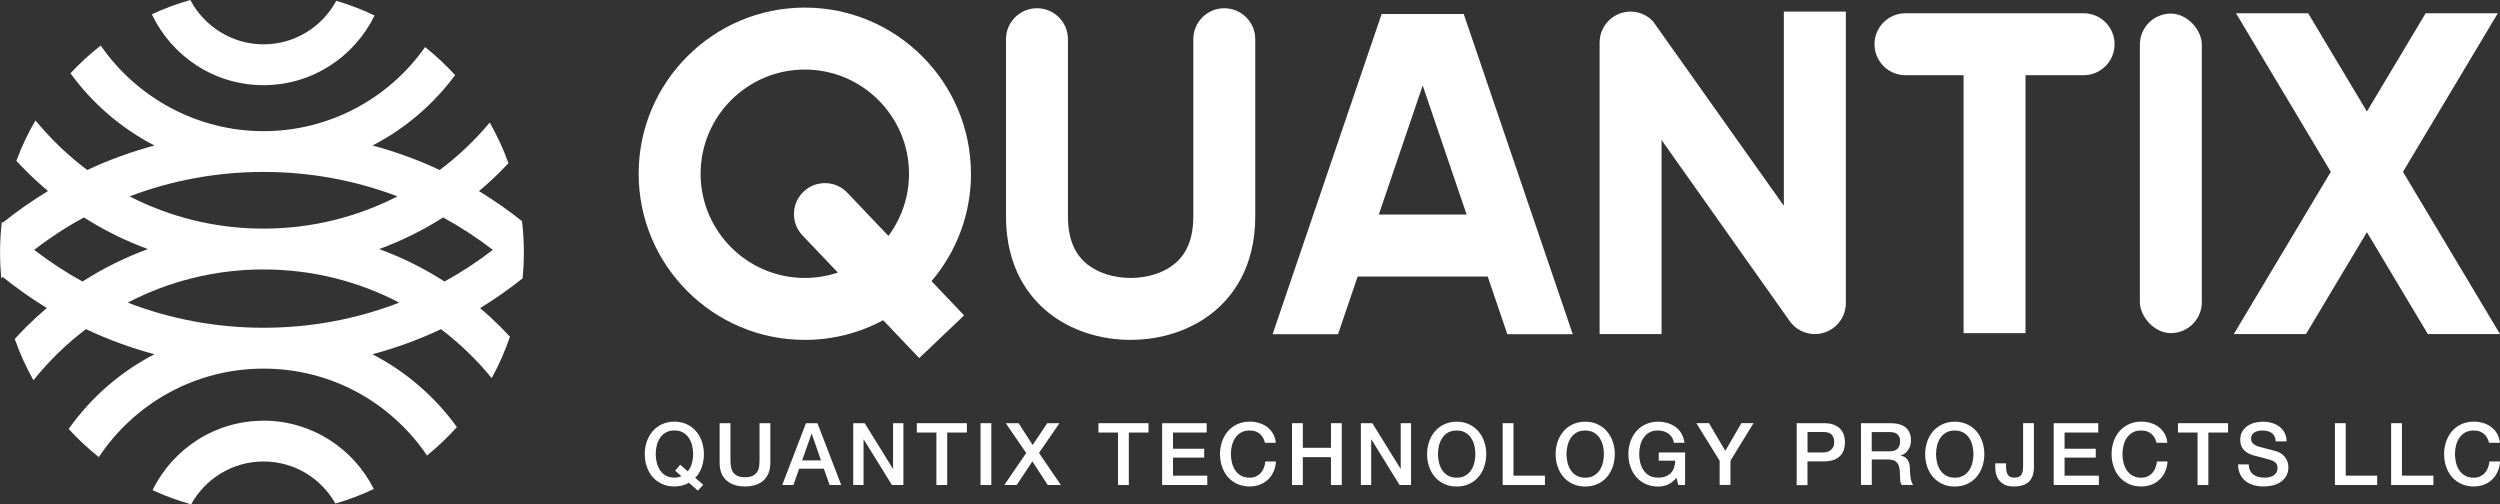
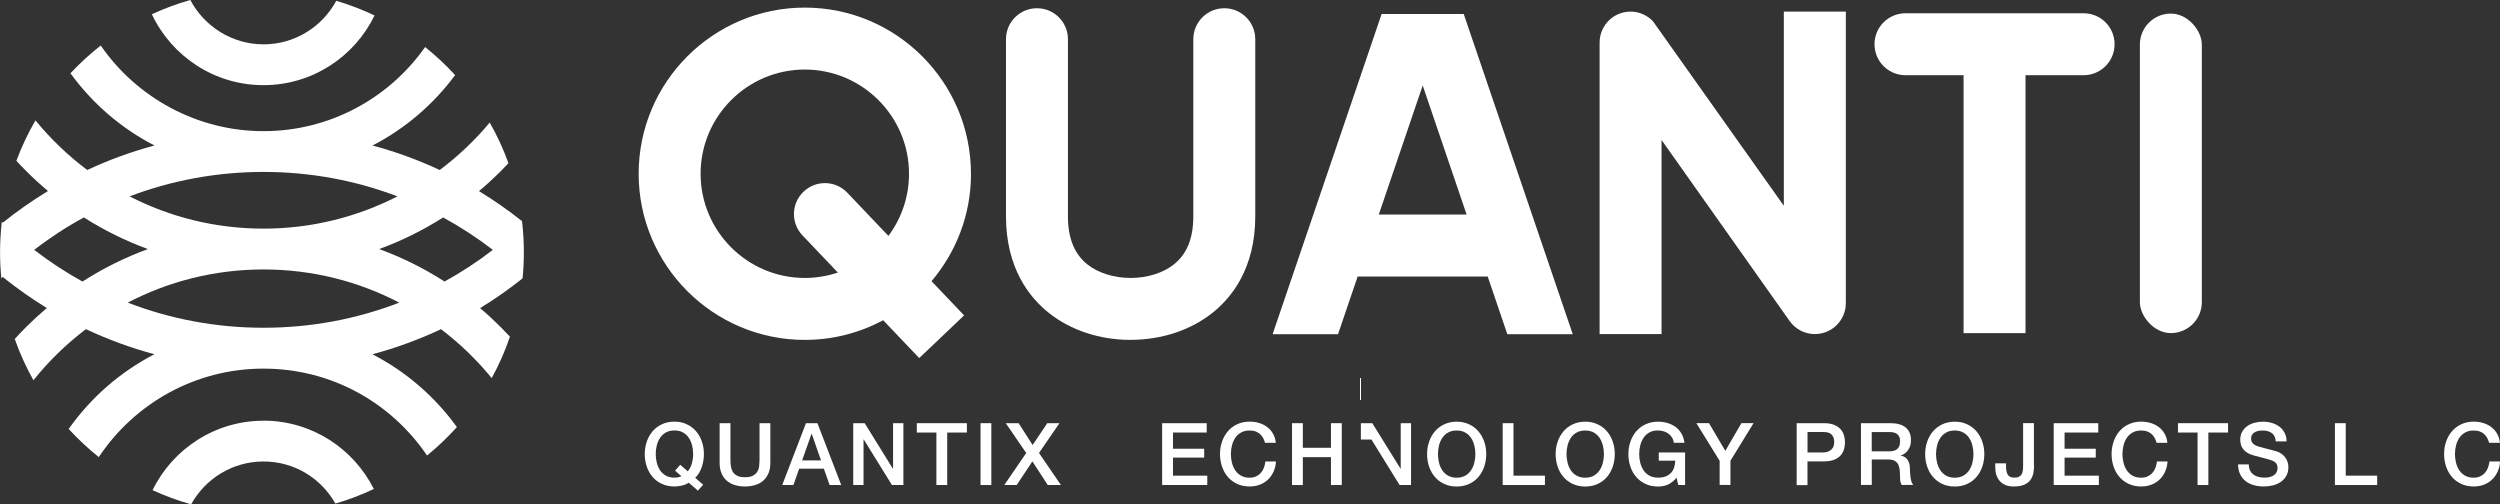
<svg xmlns="http://www.w3.org/2000/svg" id="Layer_2" viewBox="0 0 467.35 94.28">
  <rect x="0" y="0" width="467.35" height="94.28" fill="#333333" stroke="none" />
  <defs>
    <style>      .cls-1 {        fill: #fff;      }    </style>
  </defs>
  <g id="Layer_1-2" data-name="Layer_1">
    <g>
      <g>
        <path class="cls-1" d="M49.26,15.92c9.12,0,17.02-5.32,20.76-13.03-2.29-1.09-4.69-2.01-7.16-2.74-2.61,4.84-7.72,8.14-13.6,8.14s-11.09-3.37-13.68-8.29c-2.48.7-4.88,1.6-7.19,2.67,3.69,7.82,11.65,13.25,20.86,13.25Z" />
        <path class="cls-1" d="M49.26,78.65c-9.1,0-16.99,5.3-20.74,12.98,2.31,1.06,4.72,1.95,7.21,2.65,2.63-4.77,7.71-8.01,13.53-8.01s10.79,3.18,13.44,7.87c2.48-.72,4.88-1.64,7.18-2.73-3.79-7.56-11.61-12.77-20.63-12.77Z" />
        <path class="cls-1" d="M95.05,30.5c-.95-2.64-2.13-5.18-3.5-7.59-2.76,3.31-5.9,6.29-9.35,8.87-4.04-1.89-8.24-3.42-12.56-4.58,6.1-3.15,11.38-7.68,15.44-13.16-1.73-1.89-3.61-3.64-5.61-5.24-6.69,9.5-17.74,15.72-30.22,15.72s-23.75-6.34-30.42-16.01c-2.02,1.58-3.91,3.32-5.66,5.19,4.09,5.63,9.47,10.28,15.7,13.5-4.32,1.16-8.52,2.69-12.56,4.58-3.59-2.69-6.84-5.81-9.68-9.27-1.4,2.4-2.59,4.92-3.57,7.55.6.65,1.21,1.3,1.85,1.93,1.3,1.3,2.66,2.54,4.06,3.72-2.93,1.78-5.75,3.75-8.45,5.92-.06-.06-.12-.12-.18-.17-.21,1.86-.33,3.75-.33,5.66,0,1.66.08,3.3.24,4.92.09-.08.17-.17.26-.26,2.63,2.12,5.39,4.05,8.24,5.8-1.32,1.12-2.61,2.3-3.85,3.54-.73.73-1.45,1.48-2.14,2.25.94,2.68,2.11,5.26,3.49,7.71,2.86-3.57,6.16-6.78,9.81-9.55,4.12,1.94,8.4,3.51,12.81,4.69-6.4,3.31-11.9,8.12-16.03,13.97,1.74,1.9,3.62,3.65,5.63,5.26,6.62-9.96,17.95-16.54,30.78-16.54s23.93,6.45,30.58,16.24c2-1.62,3.86-3.4,5.58-5.31-4.1-5.69-9.51-10.37-15.78-13.61,4.41-1.19,8.69-2.75,12.81-4.69,3.51,2.66,6.69,5.73,9.48,9.14,1.35-2.46,2.5-5.04,3.41-7.74-.56-.61-1.14-1.21-1.73-1.8-1.24-1.24-2.52-2.42-3.85-3.54,2.75-1.68,5.4-3.53,7.94-5.56.16-1.61.24-3.25.24-4.9,0-1.96-.12-3.9-.34-5.8-2.58-2.04-5.26-3.92-8.05-5.61,1.4-1.17,2.75-2.41,4.06-3.72.49-.49.97-.99,1.44-1.49ZM49.26,32.14c8.7,0,17.15,1.57,25.04,4.57-7.52,3.85-16.03,6.03-25.04,6.03s-17.52-2.17-25.04-6.03c7.89-3,16.35-4.57,25.04-4.57ZM15.42,52.63c-3.14-1.73-6.16-3.71-9.03-5.92,2.95-2.28,6.05-4.3,9.29-6.06,3.78,2.4,7.78,4.38,11.96,5.91-4.27,1.57-8.37,3.6-12.22,6.07ZM49.26,61.27c-8.82,0-17.39-1.61-25.38-4.7,7.6-3.96,16.23-6.2,25.38-6.2s17.78,2.24,25.38,6.2c-7.99,3.09-16.56,4.7-25.38,4.7ZM92.13,46.71c-2.87,2.22-5.89,4.19-9.03,5.92-3.85-2.48-7.94-4.51-12.22-6.07,4.18-1.53,8.19-3.51,11.96-5.91,3.23,1.76,6.34,3.79,9.29,6.06Z" />
      </g>
      <path class="cls-1" d="M181.51,32.48c0-17.12-13.93-31.06-31.06-31.06s-31.06,13.93-31.06,31.06,13.93,31.06,31.06,31.06c5.29,0,10.28-1.33,14.65-3.68l6.74,7.08,8.39-7.98-6.09-6.4c4.6-5.42,7.38-12.43,7.38-20.07ZM150.45,51.96c-10.74,0-19.48-8.74-19.48-19.48s8.74-19.48,19.48-19.48,19.48,8.74,19.48,19.48c0,4.35-1.43,8.37-3.85,11.62l-7.68-8.07c-2.2-2.32-5.87-2.41-8.18-.2h0c-2.32,2.2-2.41,5.87-.2,8.18l6.61,6.94c-1.94.65-4.01,1.01-6.17,1.01Z" />
      <path class="cls-1" d="M211.36,63.54c-5.75,0-11.17-1.78-15.26-5.02-3.67-2.91-8.04-8.41-8.04-18.09V7.33c0-3.2,2.59-5.79,5.79-5.79h0c3.2,0,5.79,2.59,5.79,5.79v33.09c0,4.12,1.2,7.07,3.65,9.02,2.02,1.6,4.96,2.52,8.07,2.52s6.05-.92,8.07-2.52c2.46-1.95,3.65-4.9,3.65-9.02V7.33c0-3.2,2.59-5.79,5.79-5.79h0c3.2,0,5.79,2.59,5.79,5.79v33.09c0,9.69-4.37,15.19-8.04,18.09-4.09,3.24-9.51,5.02-15.26,5.02Z" />
      <path class="cls-1" d="M389.52,2.48h-33.31c-3.2,0-5.79,2.59-5.79,5.79h0c0,3.2,2.59,5.79,5.79,5.79h10.86v48.21h11.58V14.06h10.86c3.2,0,5.79-2.59,5.79-5.79h0c0-3.2-2.59-5.79-5.79-5.79Z" />
      <path class="cls-1" d="M333.47,2.17v36.3l-24.46-34.49c-1.05-1.11-2.54-1.81-4.19-1.81-3.2,0-5.79,2.59-5.79,5.79v54.49h11.58V26.17l24,33.92c1.05,1.43,2.74,2.36,4.66,2.36,3.2,0,5.79-2.59,5.79-5.79V2.17h-11.58Z" />
      <rect class="cls-1" x="400.03" y="2.54" width="11.58" height="59.73" rx="5.79" ry="5.79" />
-       <polygon class="cls-1" points="467.35 62.45 449.21 32.12 466.94 2.48 453.45 2.48 442.47 20.84 431.49 2.48 418 2.48 435.72 32.12 417.59 62.45 431.08 62.45 442.47 43.4 453.86 62.45 467.35 62.45" />
      <path class="cls-1" d="M273.64,2.62h-15.36l-20.38,59.86h12.23l3.67-10.79h24.31l3.67,10.79h12.23l-20.38-59.86ZM257.75,40.11l8.21-24.13,8.21,24.13h-16.42Z" />
      <g>
        <path class="cls-1" d="M131.45,90.62l-.99,1.1-1.68-1.47c-.43.25-.88.43-1.34.53-.46.11-.92.16-1.38.16-.86,0-1.64-.16-2.32-.48-.69-.32-1.27-.75-1.74-1.3-.48-.55-.84-1.19-1.09-1.93-.25-.73-.38-1.52-.38-2.35s.13-1.6.38-2.33c.25-.73.62-1.38,1.09-1.93.47-.55,1.05-.99,1.74-1.31.69-.32,1.46-.49,2.32-.49s1.64.16,2.32.49c.69.32,1.27.76,1.74,1.31s.84,1.19,1.09,1.93.38,1.51.38,2.33c0,.4-.03.8-.1,1.21-.06.4-.16.8-.29,1.19-.13.39-.3.76-.5,1.11-.21.35-.45.66-.74.93l1.49,1.3ZM126.19,88l.97-1.12,1.41,1.23c.37-.44.63-.94.78-1.51.15-.56.23-1.13.23-1.72,0-.55-.07-1.09-.2-1.62-.14-.53-.34-1-.62-1.42-.28-.42-.65-.75-1.09-1-.45-.25-.98-.37-1.59-.37s-1.15.12-1.59.37c-.45.25-.81.58-1.09,1-.28.42-.49.89-.62,1.42s-.2,1.07-.2,1.62.07,1.09.2,1.62c.13.53.34,1,.62,1.42.28.42.64.75,1.09,1,.45.25.98.37,1.59.37.22,0,.43-.02.66-.06.22-.04.43-.11.64-.21l-1.17-1.02Z" />
        <path class="cls-1" d="M134.53,79.11h2.02v6.74c0,.39.02.78.06,1.18.04.4.15.76.32,1.08.18.32.45.58.81.79.36.21.87.31,1.53.31s1.17-.1,1.53-.31c.36-.21.63-.47.81-.79.18-.32.29-.68.32-1.08s.06-.79.06-1.18v-6.74h2.02v7.4c0,.74-.11,1.39-.34,1.94-.23.55-.55,1.01-.96,1.38s-.91.65-1.5.83c-.58.18-1.23.28-1.94.28s-1.36-.09-1.94-.28c-.58-.18-1.08-.46-1.5-.83-.42-.37-.74-.83-.96-1.38-.23-.55-.34-1.2-.34-1.94v-7.4Z" />
        <path class="cls-1" d="M150.66,79.11h2.15l4.45,11.56h-2.17l-1.08-3.06h-4.61l-1.08,3.06h-2.09l4.44-11.56ZM149.95,86.07h3.53l-1.73-4.97h-.05l-1.75,4.97Z" />
        <path class="cls-1" d="M159.5,79.11h2.14l5.28,8.52h.03v-8.52h1.93v11.56h-2.14l-5.26-8.5h-.05v8.5h-1.93v-11.56Z" />
        <path class="cls-1" d="M171.39,79.11h9.36v1.75h-3.68v9.81h-2.02v-9.81h-3.66v-1.75Z" />
        <path class="cls-1" d="M183.3,79.11h2.02v11.56h-2.02v-11.56Z" />
        <path class="cls-1" d="M188.01,79.11h2.41l2.62,4.08,2.74-4.08h2.27l-3.82,5.57,4.1,5.99h-2.46l-2.88-4.42-2.93,4.42h-2.32l4.1-5.99-3.82-5.57Z" />
-         <path class="cls-1" d="M205.34,79.11h9.36v1.75h-3.68v9.81h-2.02v-9.81h-3.66v-1.75Z" />
        <path class="cls-1" d="M217.26,79.11h8.32v1.75h-6.3v3.03h5.83v1.65h-5.83v3.38h6.41v1.75h-8.44v-11.56Z" />
        <path class="cls-1" d="M236.48,82.78c-.09-.33-.21-.64-.36-.92-.15-.28-.35-.52-.58-.73-.24-.21-.52-.36-.83-.48s-.69-.17-1.11-.17c-.62,0-1.15.12-1.59.37-.45.25-.81.58-1.09,1-.28.42-.49.89-.62,1.42s-.2,1.07-.2,1.62.07,1.09.2,1.62c.13.53.34,1,.62,1.42.28.42.64.75,1.09,1,.45.25.98.37,1.59.37.45,0,.85-.08,1.2-.24.35-.16.64-.37.89-.65.25-.28.44-.6.58-.96.14-.37.23-.76.28-1.18h1.98c-.04.69-.19,1.32-.45,1.89-.25.57-.6,1.07-1.03,1.48s-.94.74-1.52.96c-.58.23-1.23.34-1.93.34-.86,0-1.64-.16-2.32-.48-.69-.32-1.27-.75-1.74-1.3-.48-.55-.84-1.19-1.09-1.93-.25-.73-.38-1.52-.38-2.35s.13-1.6.38-2.33c.25-.73.62-1.38,1.09-1.93.47-.55,1.05-.99,1.74-1.31.69-.32,1.46-.49,2.32-.49.65,0,1.26.09,1.83.27.57.18,1.08.44,1.51.78.44.34.79.75,1.06,1.24.27.49.44,1.04.5,1.67h-2.02Z" />
        <path class="cls-1" d="M241.53,79.11h2.02v4.6h5.26v-4.6h2.02v11.56h-2.02v-5.21h-5.26v5.21h-2.02v-11.56Z" />
-         <path class="cls-1" d="M254.4,79.11h2.14l5.28,8.52h.03v-8.52h1.93v11.56h-2.14l-5.26-8.5h-.05v8.5h-1.93v-11.56Z" />
+         <path class="cls-1" d="M254.4,79.11h2.14l5.28,8.52h.03v-8.52h1.93v11.56h-2.14l-5.26-8.5h-.05h-1.93v-11.56Z" />
        <path class="cls-1" d="M272.31,78.83c.86,0,1.64.16,2.32.49.69.32,1.27.76,1.74,1.31s.84,1.19,1.09,1.93.38,1.51.38,2.33-.13,1.61-.38,2.35c-.25.73-.62,1.38-1.09,1.93-.47.55-1.06.99-1.74,1.3-.69.32-1.46.48-2.32.48s-1.64-.16-2.32-.48c-.69-.32-1.27-.75-1.74-1.3-.48-.55-.84-1.19-1.09-1.93-.25-.73-.38-1.52-.38-2.35s.13-1.6.38-2.33c.25-.73.62-1.38,1.09-1.93.47-.55,1.05-.99,1.74-1.31.69-.32,1.46-.49,2.32-.49ZM272.31,80.48c-.62,0-1.15.12-1.59.37-.45.25-.81.58-1.09,1-.28.42-.49.89-.62,1.42s-.2,1.07-.2,1.62.07,1.09.2,1.62c.13.53.34,1,.62,1.42.28.42.64.75,1.09,1,.45.25.98.37,1.59.37s1.15-.12,1.59-.37.81-.58,1.09-1c.28-.42.49-.89.62-1.42.13-.53.2-1.07.2-1.62s-.07-1.09-.2-1.62c-.14-.53-.34-1-.62-1.42-.28-.42-.65-.75-1.09-1-.45-.25-.98-.37-1.59-.37Z" />
        <path class="cls-1" d="M280.91,79.11h2.02v9.81h5.88v1.75h-7.9v-11.56Z" />
        <path class="cls-1" d="M296.34,78.83c.86,0,1.64.16,2.32.49.69.32,1.27.76,1.74,1.31s.84,1.19,1.09,1.93.38,1.51.38,2.33-.13,1.61-.38,2.35c-.25.73-.62,1.38-1.09,1.93-.47.55-1.06.99-1.74,1.3-.69.32-1.46.48-2.32.48s-1.64-.16-2.32-.48c-.69-.32-1.27-.75-1.74-1.3-.48-.55-.84-1.19-1.09-1.93-.25-.73-.38-1.52-.38-2.35s.13-1.6.38-2.33c.25-.73.62-1.38,1.09-1.93.47-.55,1.05-.99,1.74-1.31.69-.32,1.46-.49,2.32-.49ZM296.34,80.48c-.62,0-1.15.12-1.59.37-.45.25-.81.58-1.09,1-.28.42-.49.89-.62,1.42s-.2,1.07-.2,1.62.07,1.09.2,1.62c.13.53.34,1,.62,1.42.28.42.64.75,1.09,1,.45.25.98.37,1.59.37s1.15-.12,1.59-.37.81-.58,1.09-1c.28-.42.49-.89.62-1.42.13-.53.2-1.07.2-1.62s-.07-1.09-.2-1.62c-.14-.53-.34-1-.62-1.42-.28-.42-.65-.75-1.09-1-.45-.25-.98-.37-1.59-.37Z" />
        <path class="cls-1" d="M315.03,90.67h-1.3l-.31-1.36c-.54.62-1.08,1.04-1.62,1.28-.54.24-1.16.36-1.86.36-.86,0-1.64-.16-2.32-.48-.69-.32-1.27-.75-1.74-1.3-.48-.55-.84-1.19-1.09-1.93-.25-.73-.38-1.52-.38-2.35s.13-1.6.38-2.33c.25-.73.62-1.38,1.09-1.93.47-.55,1.05-.99,1.74-1.31.69-.32,1.46-.49,2.32-.49.63,0,1.22.08,1.79.25.57.17,1.07.42,1.51.74.44.33.81.74,1.1,1.24.29.5.47,1.07.55,1.72h-1.98c-.05-.38-.17-.71-.35-1-.18-.29-.4-.53-.67-.72-.27-.19-.57-.34-.91-.44s-.69-.15-1.05-.15c-.62,0-1.15.12-1.59.37-.45.25-.81.58-1.09,1-.28.42-.49.89-.62,1.42s-.2,1.07-.2,1.62.07,1.09.2,1.62c.13.53.34,1,.62,1.42.28.42.64.75,1.09,1,.45.25.98.37,1.59.37.52.01.98-.06,1.38-.2.4-.15.74-.36,1.01-.63.28-.28.48-.61.62-1.01.14-.4.22-.84.23-1.33h-3.08v-1.54h4.92v6.09Z" />
        <path class="cls-1" d="M321.46,86.13l-4.34-7.03h2.35l3.06,5.18,3.01-5.18h2.27l-4.32,7.03v4.53h-2.02v-4.53Z" />
        <path class="cls-1" d="M335.87,79.11h5.1c.82,0,1.49.12,2.01.36.52.24.92.53,1.2.89.28.36.47.74.57,1.17.1.42.15.81.15,1.17s-.05.74-.15,1.16c-.1.42-.29.8-.57,1.16-.28.36-.68.65-1.2.88-.52.23-1.19.35-2.01.35h-3.08v4.44h-2.02v-11.56ZM337.89,84.58h2.96c.23,0,.46-.03.7-.1.24-.06.46-.17.66-.32.2-.15.36-.34.49-.58.12-.24.19-.55.19-.91s-.05-.69-.16-.94c-.11-.25-.25-.45-.44-.59-.18-.15-.39-.25-.63-.3-.24-.05-.49-.08-.76-.08h-3v3.82Z" />
        <path class="cls-1" d="M347.88,79.11h5.52c1.27,0,2.23.28,2.87.83.64.55.96,1.32.96,2.3,0,.55-.08,1.01-.24,1.37-.16.36-.35.65-.57.87s-.43.38-.64.48c-.21.1-.36.16-.46.19v.03c.17.02.36.08.56.16.2.09.39.22.56.41.17.19.32.43.43.74.11.3.17.68.17,1.13,0,.68.05,1.3.15,1.85s.26.95.48,1.19h-2.17c-.15-.25-.24-.52-.27-.83-.03-.3-.04-.59-.04-.87,0-.53-.03-.99-.1-1.37-.06-.38-.18-.7-.36-.96-.17-.25-.41-.44-.7-.56-.3-.12-.68-.18-1.14-.18h-2.98v4.76h-2.02v-11.56ZM349.91,84.37h3.32c.65,0,1.14-.15,1.47-.46.33-.31.5-.77.5-1.38,0-.37-.05-.67-.16-.9-.11-.23-.26-.41-.45-.54-.19-.13-.4-.22-.65-.26s-.49-.06-.75-.06h-3.29v3.61Z" />
        <path class="cls-1" d="M365.42,78.83c.86,0,1.64.16,2.32.49.69.32,1.27.76,1.74,1.31s.84,1.19,1.09,1.93.38,1.51.38,2.33-.13,1.61-.38,2.35c-.25.73-.62,1.38-1.09,1.93-.47.55-1.06.99-1.74,1.3-.69.32-1.46.48-2.32.48s-1.64-.16-2.32-.48c-.69-.32-1.27-.75-1.74-1.3-.48-.55-.84-1.19-1.09-1.93-.25-.73-.38-1.52-.38-2.35s.13-1.6.38-2.33c.25-.73.62-1.38,1.09-1.93.47-.55,1.05-.99,1.74-1.31.69-.32,1.46-.49,2.32-.49ZM365.42,80.48c-.62,0-1.15.12-1.59.37-.45.25-.81.58-1.09,1-.28.42-.49.89-.62,1.42s-.2,1.07-.2,1.62.07,1.09.2,1.62c.13.53.34,1,.62,1.42.28.42.64.75,1.09,1,.45.25.98.37,1.59.37s1.15-.12,1.59-.37.81-.58,1.09-1c.28-.42.49-.89.62-1.42.13-.53.2-1.07.2-1.62s-.07-1.09-.2-1.62c-.14-.53-.34-1-.62-1.42-.28-.42-.65-.75-1.09-1-.45-.25-.98-.37-1.59-.37Z" />
        <path class="cls-1" d="M380.25,86.94c0,.51-.04,1-.13,1.47-.09.47-.26.9-.53,1.28-.26.38-.65.68-1.15.91-.5.23-1.17.34-2,.34-.62,0-1.14-.09-1.57-.28-.43-.19-.79-.45-1.07-.78-.28-.33-.49-.72-.62-1.17s-.19-.94-.19-1.47v-.62h2.02v.6c0,.66.11,1.17.33,1.53.22.36.64.54,1.25.54.32,0,.59-.05.8-.15.21-.1.38-.24.5-.43.12-.19.21-.42.25-.7.04-.28.06-.6.06-.96v-7.95h2.02v7.84Z" />
        <path class="cls-1" d="M383.93,79.11h8.32v1.75h-6.3v3.03h5.83v1.65h-5.83v3.38h6.41v1.75h-8.44v-11.56Z" />
        <path class="cls-1" d="M403.15,82.78c-.09-.33-.21-.64-.36-.92-.15-.28-.35-.52-.58-.73-.24-.21-.52-.36-.83-.48s-.69-.17-1.11-.17c-.62,0-1.15.12-1.59.37-.45.25-.81.58-1.09,1-.28.42-.49.89-.62,1.42s-.2,1.07-.2,1.62.07,1.09.2,1.62c.13.53.34,1,.62,1.42.28.42.64.75,1.09,1,.45.25.98.37,1.59.37.45,0,.85-.08,1.2-.24.35-.16.64-.37.89-.65.25-.28.44-.6.58-.96.14-.37.23-.76.28-1.18h1.98c-.04.69-.19,1.32-.45,1.89-.25.57-.6,1.07-1.03,1.48s-.94.74-1.52.96c-.58.23-1.23.34-1.93.34-.86,0-1.64-.16-2.32-.48-.69-.32-1.27-.75-1.74-1.3-.48-.55-.84-1.19-1.09-1.93-.25-.73-.38-1.52-.38-2.35s.13-1.6.38-2.33c.25-.73.62-1.38,1.09-1.93.47-.55,1.05-.99,1.74-1.31.69-.32,1.46-.49,2.32-.49.65,0,1.26.09,1.83.27.57.18,1.08.44,1.51.78.44.34.79.75,1.06,1.24.27.49.44,1.04.5,1.67h-2.02Z" />
        <path class="cls-1" d="M407.15,79.11h9.36v1.75h-3.68v9.81h-2.02v-9.81h-3.66v-1.75Z" />
        <path class="cls-1" d="M420.39,86.81c0,.44.08.82.23,1.13.15.31.36.57.63.77.27.2.58.35.93.44.35.09.73.14,1.14.14.44,0,.82-.05,1.13-.15.31-.1.57-.23.76-.4.19-.16.33-.35.42-.56.09-.21.13-.42.13-.64,0-.44-.1-.77-.3-.98s-.42-.36-.66-.45c-.41-.15-.89-.29-1.43-.43-.55-.13-1.22-.31-2.02-.53-.5-.13-.91-.3-1.24-.51-.33-.21-.59-.45-.79-.7-.19-.26-.33-.53-.41-.83s-.12-.59-.12-.89c0-.58.12-1.09.36-1.51s.56-.78.96-1.06c.4-.28.85-.49,1.36-.62.51-.13,1.02-.2,1.54-.2.6,0,1.17.08,1.71.24s1,.39,1.41.7c.4.31.73.7.96,1.16.24.46.36.99.36,1.59h-2.02c-.05-.74-.31-1.27-.76-1.58-.45-.31-1.03-.46-1.73-.46-.24,0-.48.02-.73.07s-.48.13-.68.24c-.21.11-.38.27-.51.46-.14.19-.2.44-.2.73,0,.41.13.73.38.96.25.23.59.41,1,.53.04.01.21.06.51.14.3.08.63.17,1,.27.37.1.73.19,1.08.28.35.09.6.16.75.2.38.12.71.28.99.49.28.21.52.44.7.7.19.26.33.55.42.85.09.3.14.6.14.91,0,.65-.13,1.2-.4,1.66-.26.46-.61.83-1.04,1.13-.43.29-.92.5-1.47.64-.55.13-1.11.2-1.68.2-.66,0-1.28-.08-1.86-.24s-1.09-.41-1.52-.74c-.43-.33-.78-.76-1.04-1.29-.26-.52-.39-1.14-.4-1.85h2.02Z" />
        <path class="cls-1" d="M436.49,79.11h2.02v9.81h5.88v1.75h-7.9v-11.56Z" />
-         <path class="cls-1" d="M447,79.11h2.02v9.81h5.88v1.75h-7.9v-11.56Z" />
        <path class="cls-1" d="M465.31,82.78c-.09-.33-.21-.64-.36-.92-.15-.28-.35-.52-.58-.73-.24-.21-.52-.36-.83-.48s-.69-.17-1.11-.17c-.62,0-1.15.12-1.59.37-.45.25-.81.58-1.09,1-.28.42-.49.89-.62,1.42s-.2,1.07-.2,1.62.07,1.09.2,1.62c.13.53.34,1,.62,1.42.28.42.64.75,1.09,1,.45.25.98.37,1.59.37.45,0,.85-.08,1.2-.24.35-.16.64-.37.89-.65.25-.28.44-.6.58-.96.14-.37.23-.76.28-1.18h1.98c-.04.69-.19,1.32-.45,1.89-.25.57-.6,1.07-1.03,1.48s-.94.74-1.52.96c-.58.23-1.23.34-1.93.34-.86,0-1.64-.16-2.32-.48-.69-.32-1.27-.75-1.74-1.3-.48-.55-.84-1.19-1.09-1.93-.25-.73-.38-1.52-.38-2.35s.13-1.6.38-2.33c.25-.73.62-1.38,1.09-1.93.47-.55,1.05-.99,1.74-1.31.69-.32,1.46-.49,2.32-.49.65,0,1.26.09,1.83.27.57.18,1.08.44,1.51.78.44.34.79.75,1.06,1.24.27.49.44,1.04.5,1.67h-2.02Z" />
      </g>
    </g>
  </g>
</svg>